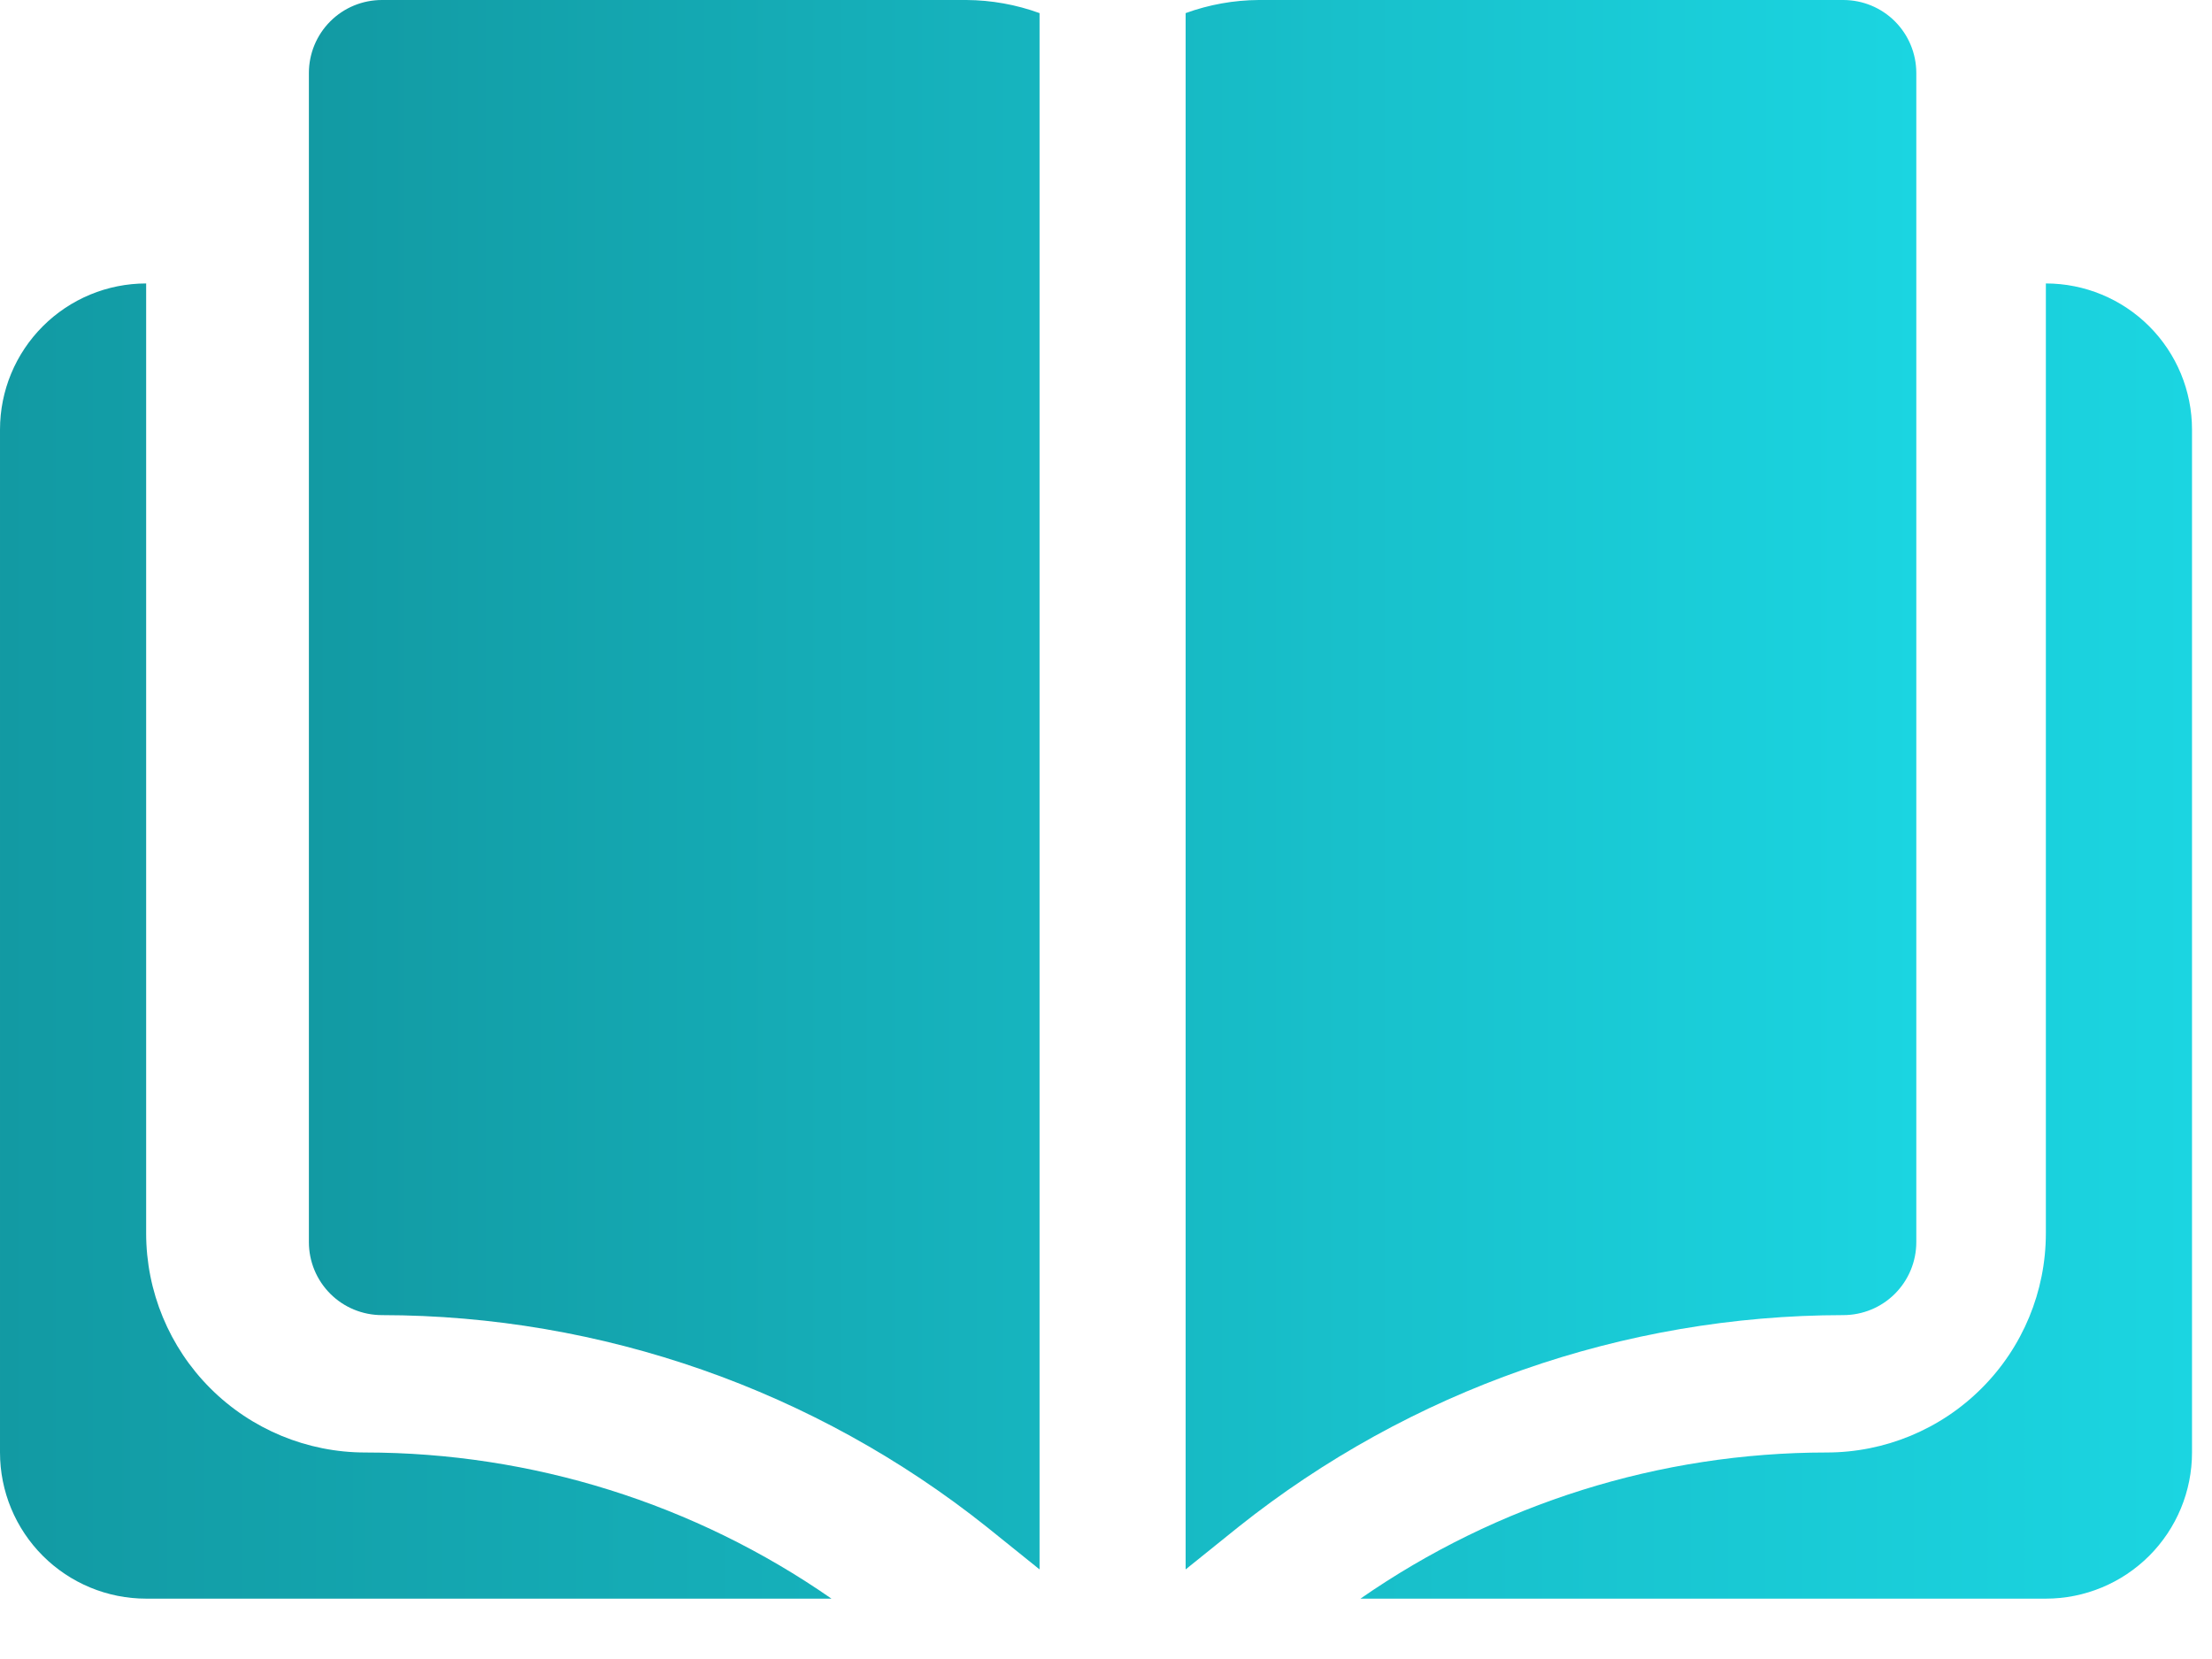
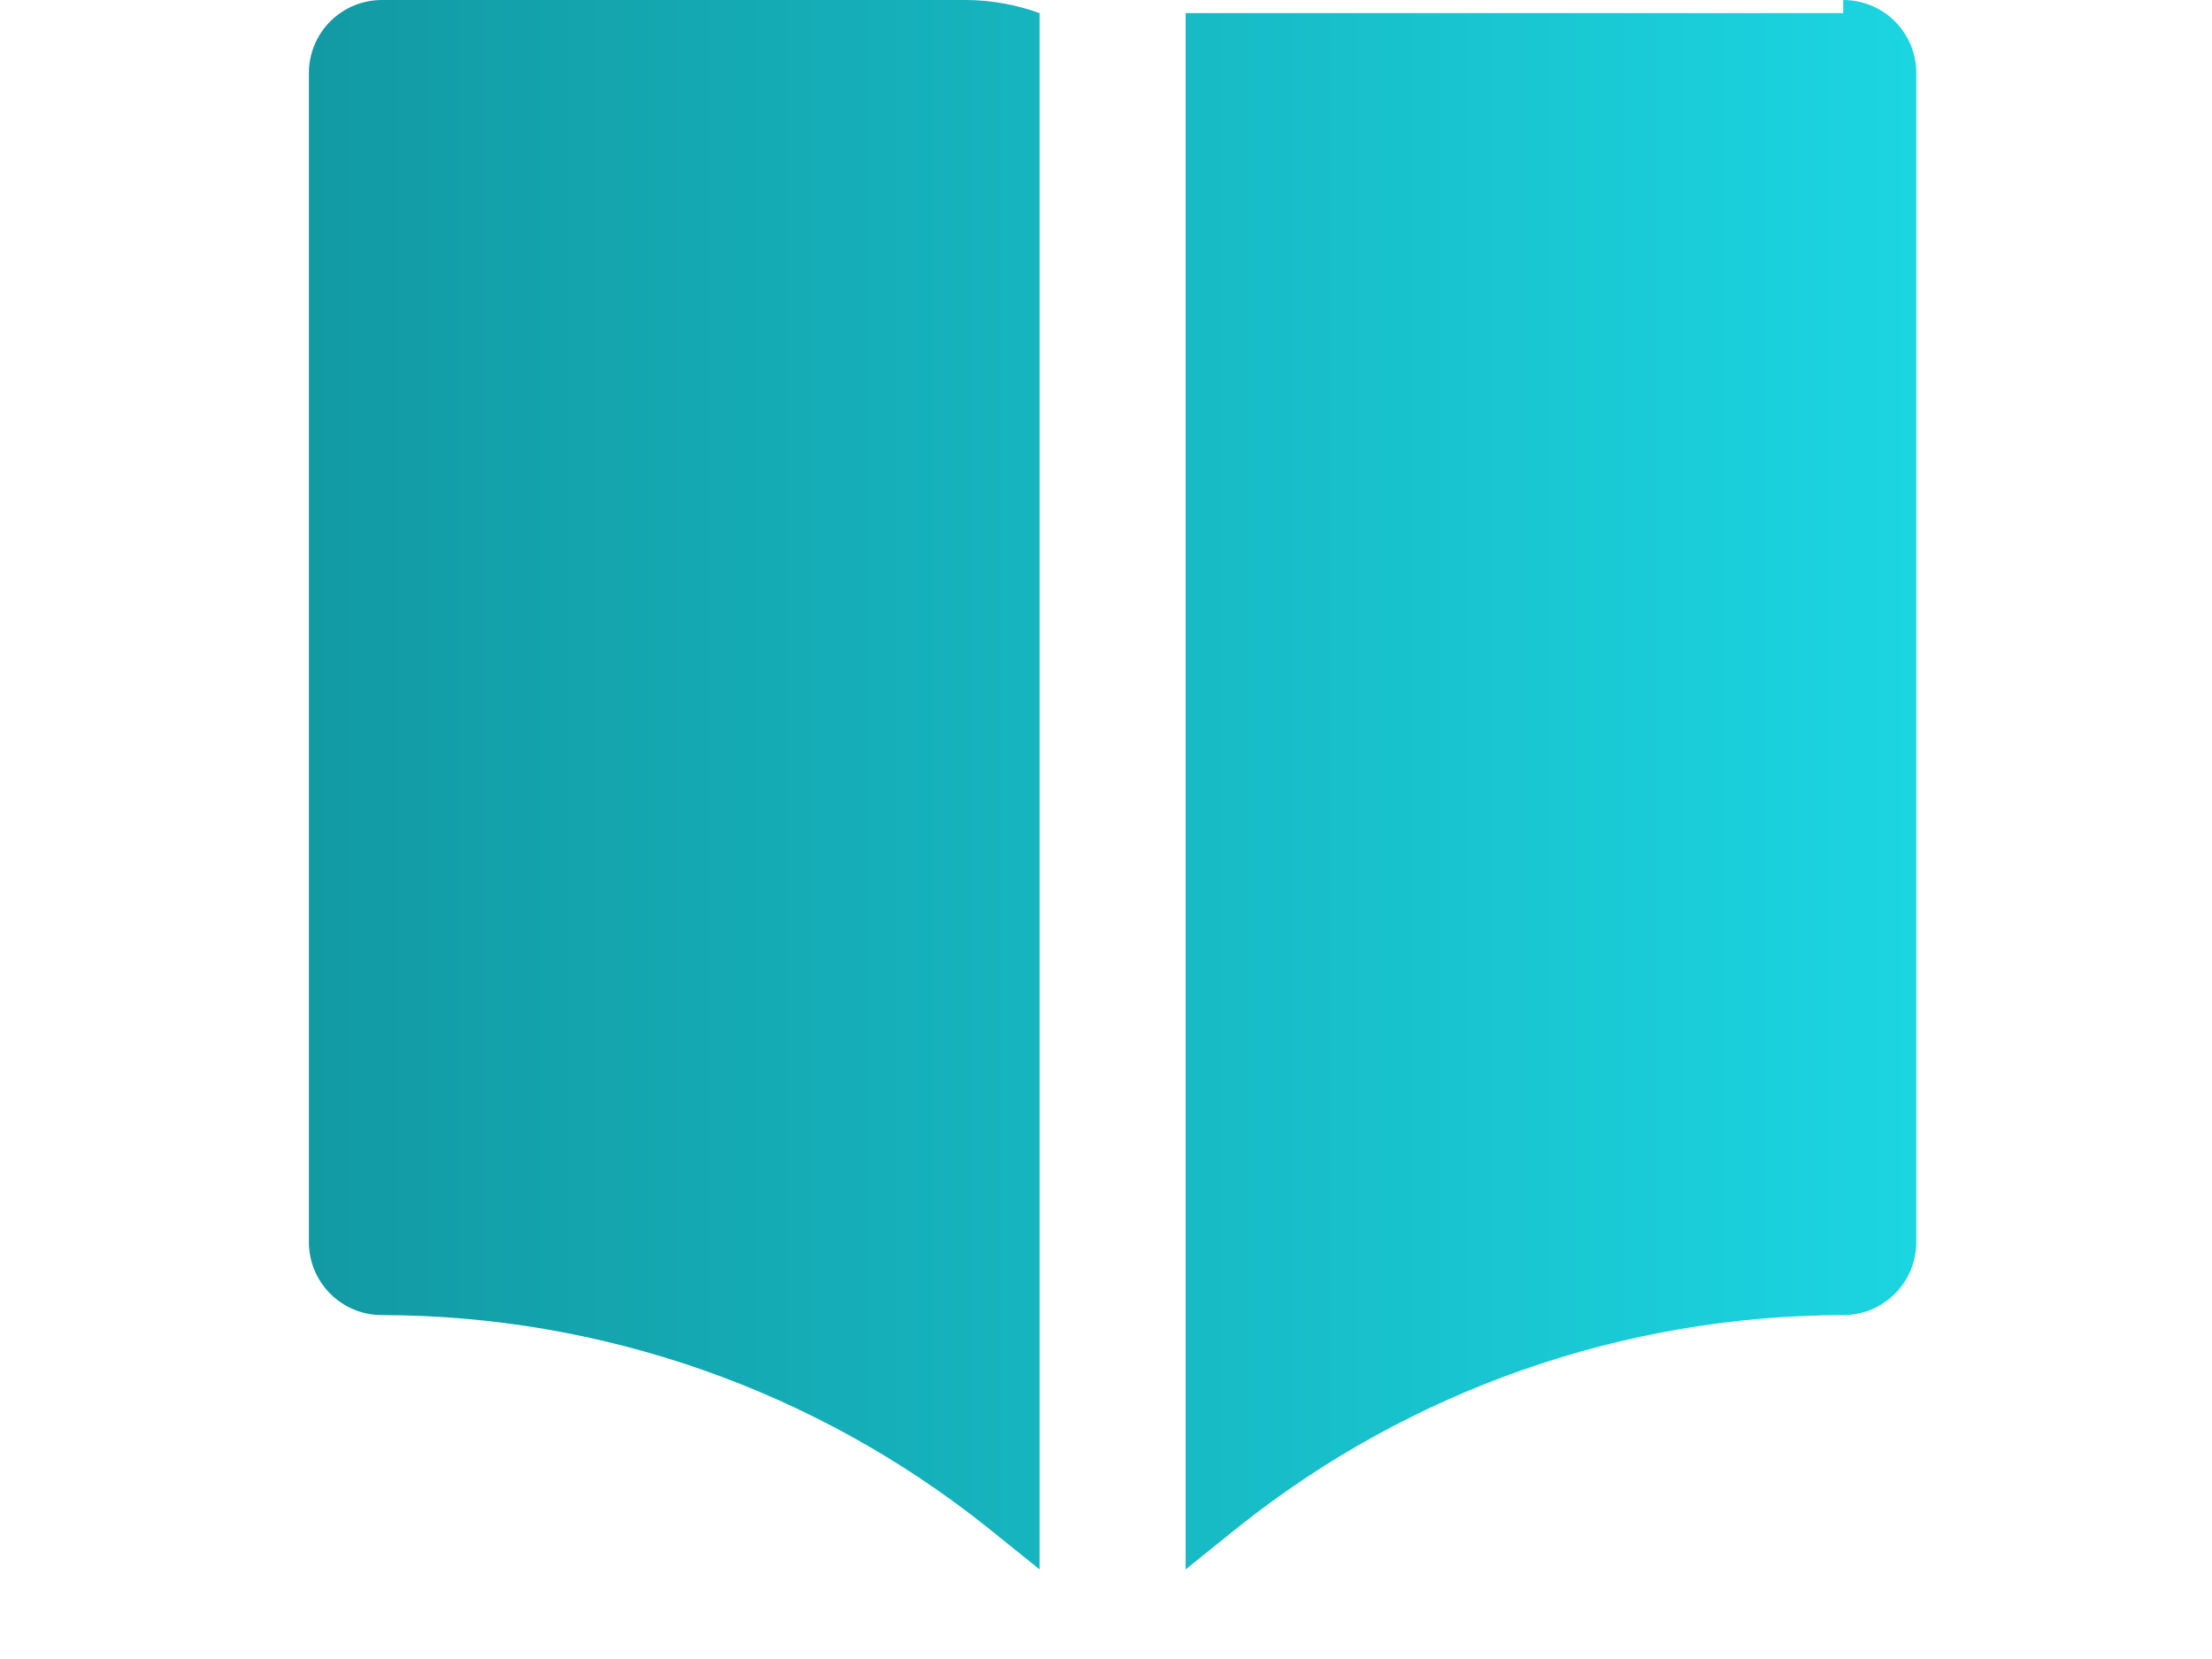
<svg xmlns="http://www.w3.org/2000/svg" width="28" height="21" viewBox="0 0 28 21" fill="none">
-   <path d="M25.897 15.611V3.588C26.387 3.588 26.858 3.783 27.205 4.13C27.552 4.477 27.747 4.947 27.747 5.438V18.386C27.747 18.877 27.552 19.347 27.205 19.694C26.858 20.041 26.387 20.236 25.897 20.236H17.221C18.954 19.032 21.013 18.387 23.122 18.386C23.858 18.386 24.564 18.094 25.084 17.573C25.605 17.053 25.897 16.347 25.897 15.611ZM1.85 3.588V15.611C1.85 16.347 2.142 17.053 2.662 17.573C3.183 18.094 3.889 18.386 4.624 18.386C6.734 18.387 8.793 19.032 10.525 20.236H1.85C1.359 20.236 0.889 20.041 0.542 19.694C0.195 19.347 4.88758e-05 18.877 4.88758e-05 18.386V5.438C4.88758e-05 4.947 0.195 4.477 0.542 4.13C0.889 3.783 1.359 3.588 1.85 3.588Z" fill="url(#paint0_linear_383_5018)" />
-   <path d="M23.332 -0C23.578 -0 23.813 0.097 23.986 0.27C24.16 0.444 24.257 0.679 24.257 0.924V15.723C24.257 15.968 24.16 16.203 23.986 16.377C23.813 16.55 23.578 16.647 23.332 16.647C20.55 16.65 17.851 17.596 15.674 19.33L15.008 19.866V0.166C15.305 0.058 15.618 0.002 15.933 -0H23.332ZM3.91 15.723V0.924C3.91 0.679 4.007 0.444 4.181 0.27C4.354 0.097 4.589 -0 4.835 -0H12.234C12.549 0.002 12.862 0.058 13.159 0.166V19.866L12.493 19.33C10.317 17.596 7.617 16.65 4.835 16.647C4.589 16.647 4.354 16.55 4.181 16.377C4.007 16.203 3.91 15.968 3.91 15.723Z" fill="url(#paint1_linear_383_5018)" />
+   <path d="M23.332 -0C23.578 -0 23.813 0.097 23.986 0.27C24.16 0.444 24.257 0.679 24.257 0.924V15.723C24.257 15.968 24.16 16.203 23.986 16.377C23.813 16.55 23.578 16.647 23.332 16.647C20.55 16.65 17.851 17.596 15.674 19.33L15.008 19.866V0.166H23.332ZM3.91 15.723V0.924C3.91 0.679 4.007 0.444 4.181 0.27C4.354 0.097 4.589 -0 4.835 -0H12.234C12.549 0.002 12.862 0.058 13.159 0.166V19.866L12.493 19.33C10.317 17.596 7.617 16.65 4.835 16.647C4.589 16.647 4.354 16.55 4.181 16.377C4.007 16.203 3.91 15.968 3.91 15.723Z" fill="url(#paint1_linear_383_5018)" />
  <defs>
    <linearGradient id="paint0_linear_383_5018" x1="4.95702e-05" y1="12.097" x2="27.747" y2="12.097" gradientUnits="userSpaceOnUse">
      <stop stop-color="#129AA3" />
      <stop offset="1" stop-color="#1BD5E1" />
    </linearGradient>
    <linearGradient id="paint1_linear_383_5018" x1="3.91" y1="10.153" x2="24.257" y2="10.153" gradientUnits="userSpaceOnUse">
      <stop stop-color="#129AA3" />
      <stop offset="1" stop-color="#1BD5E1" />
    </linearGradient>
  </defs>
</svg>